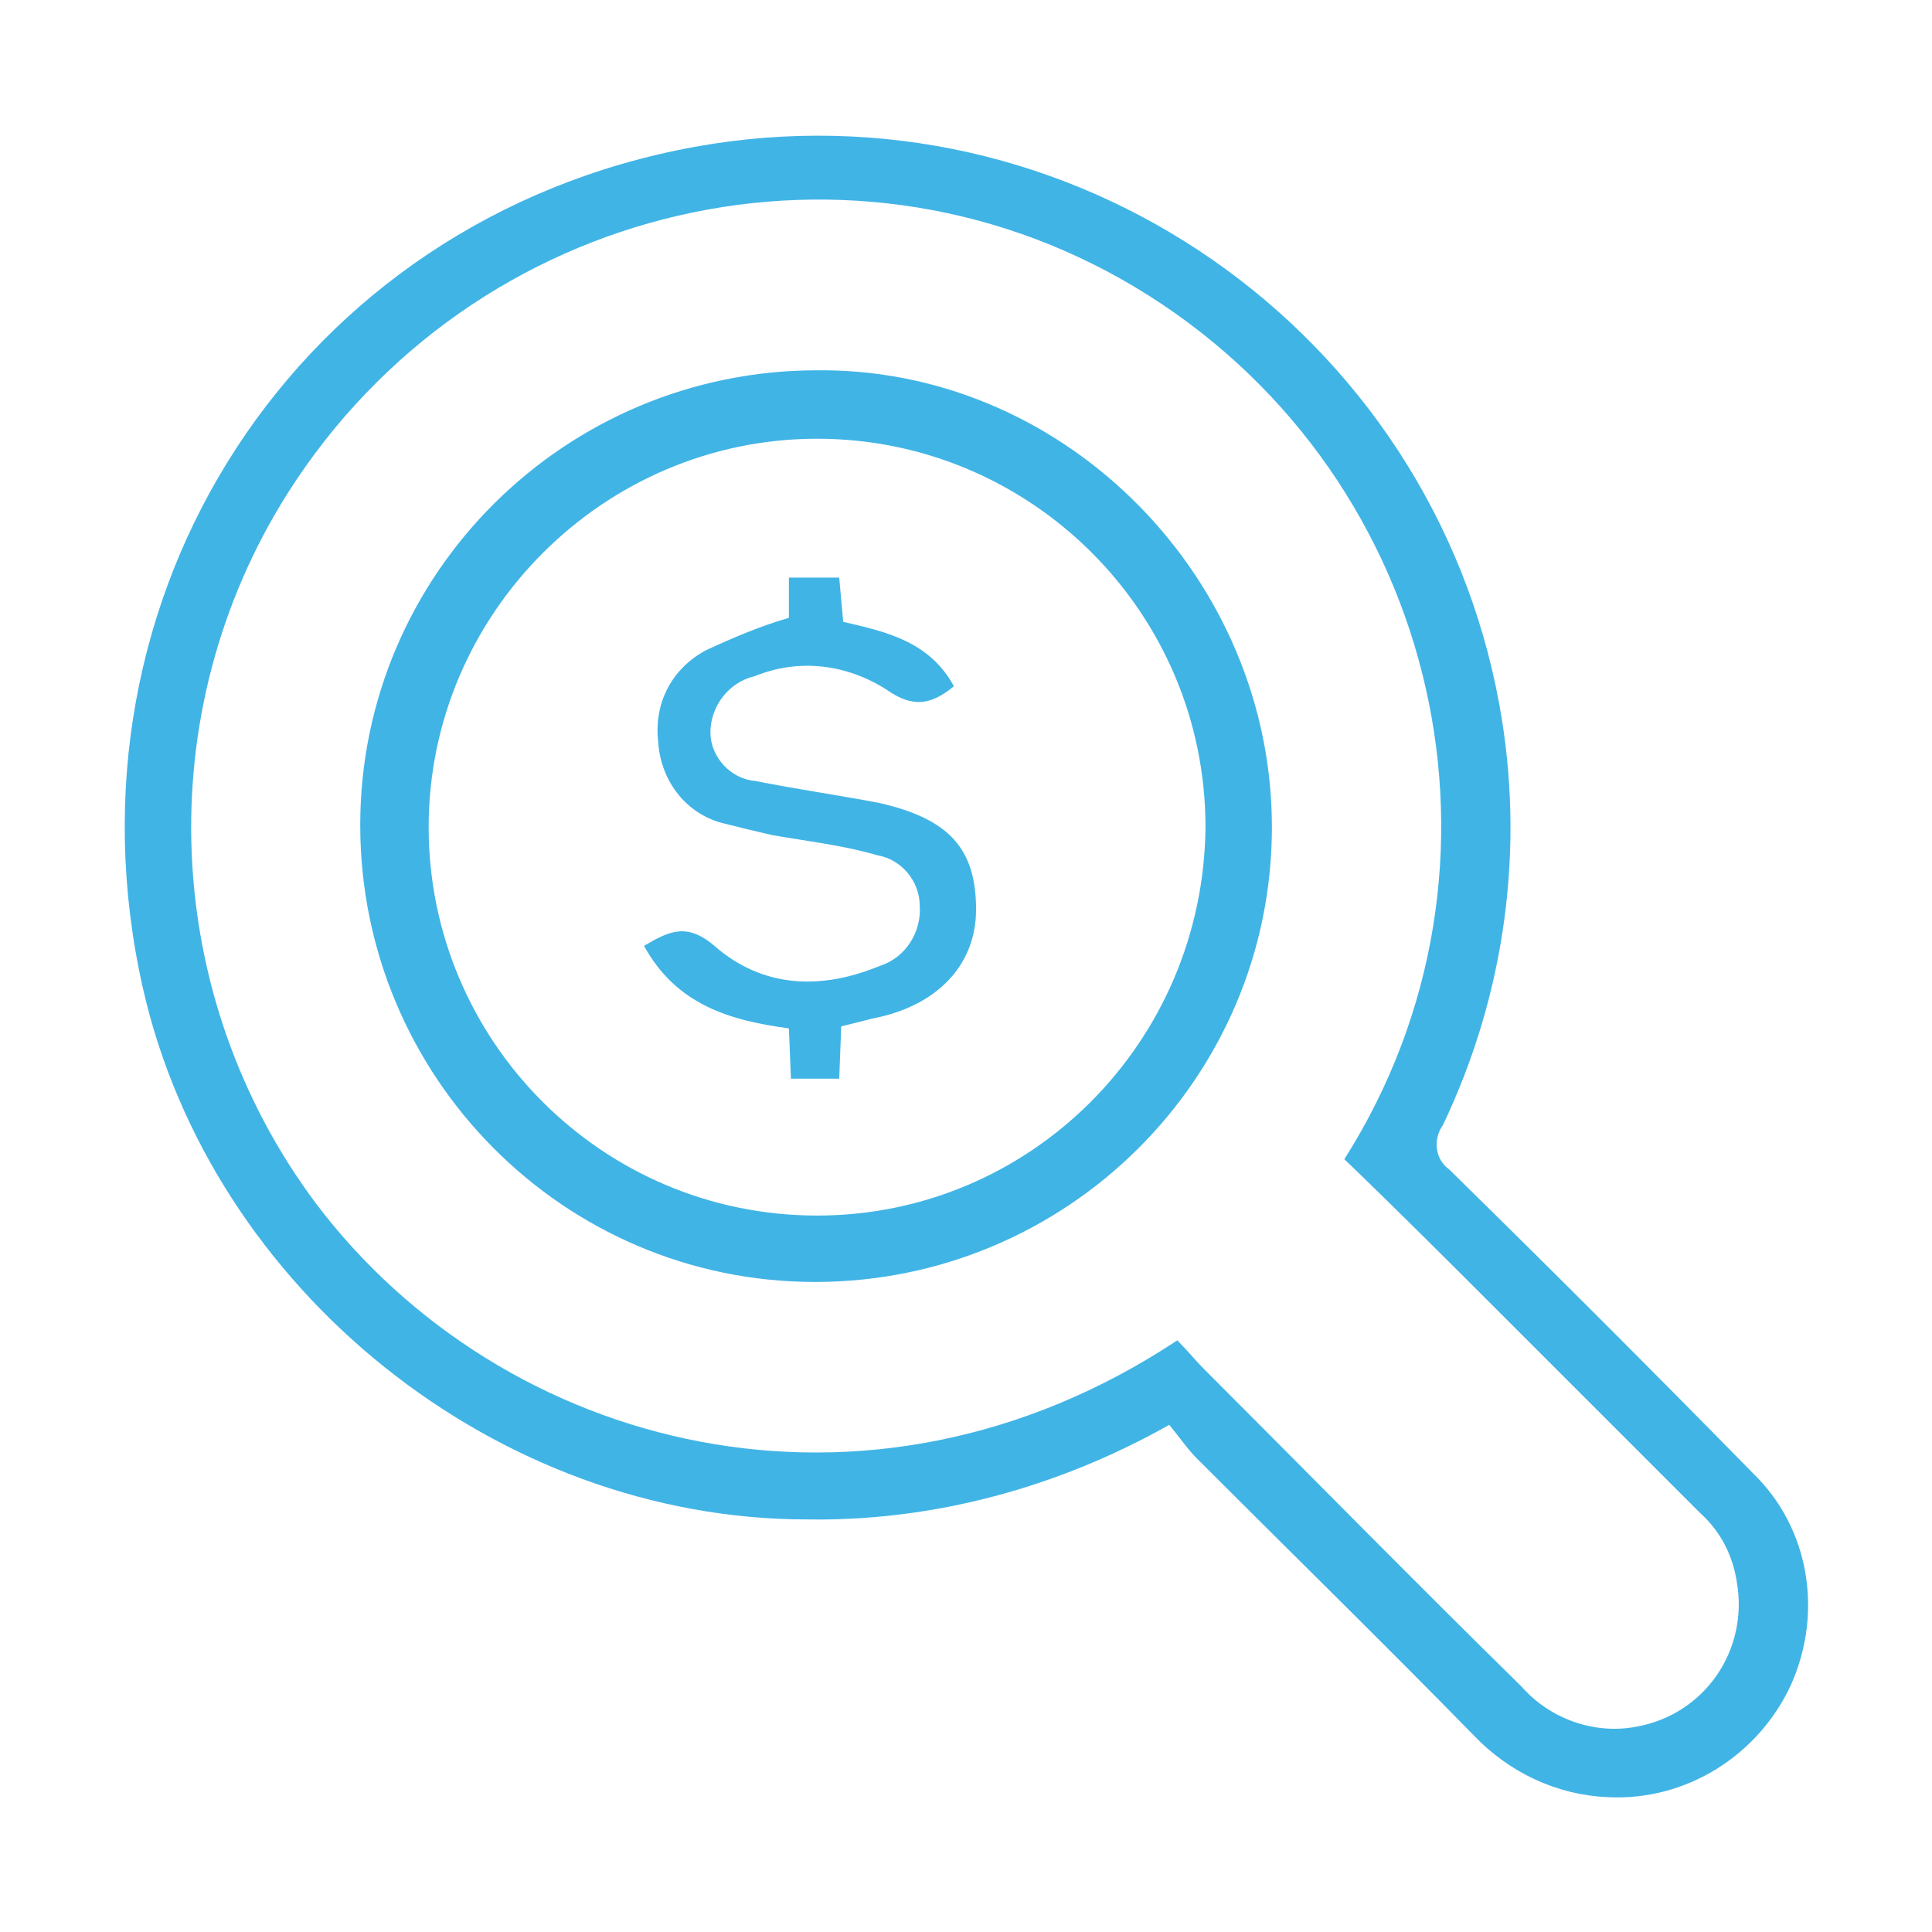
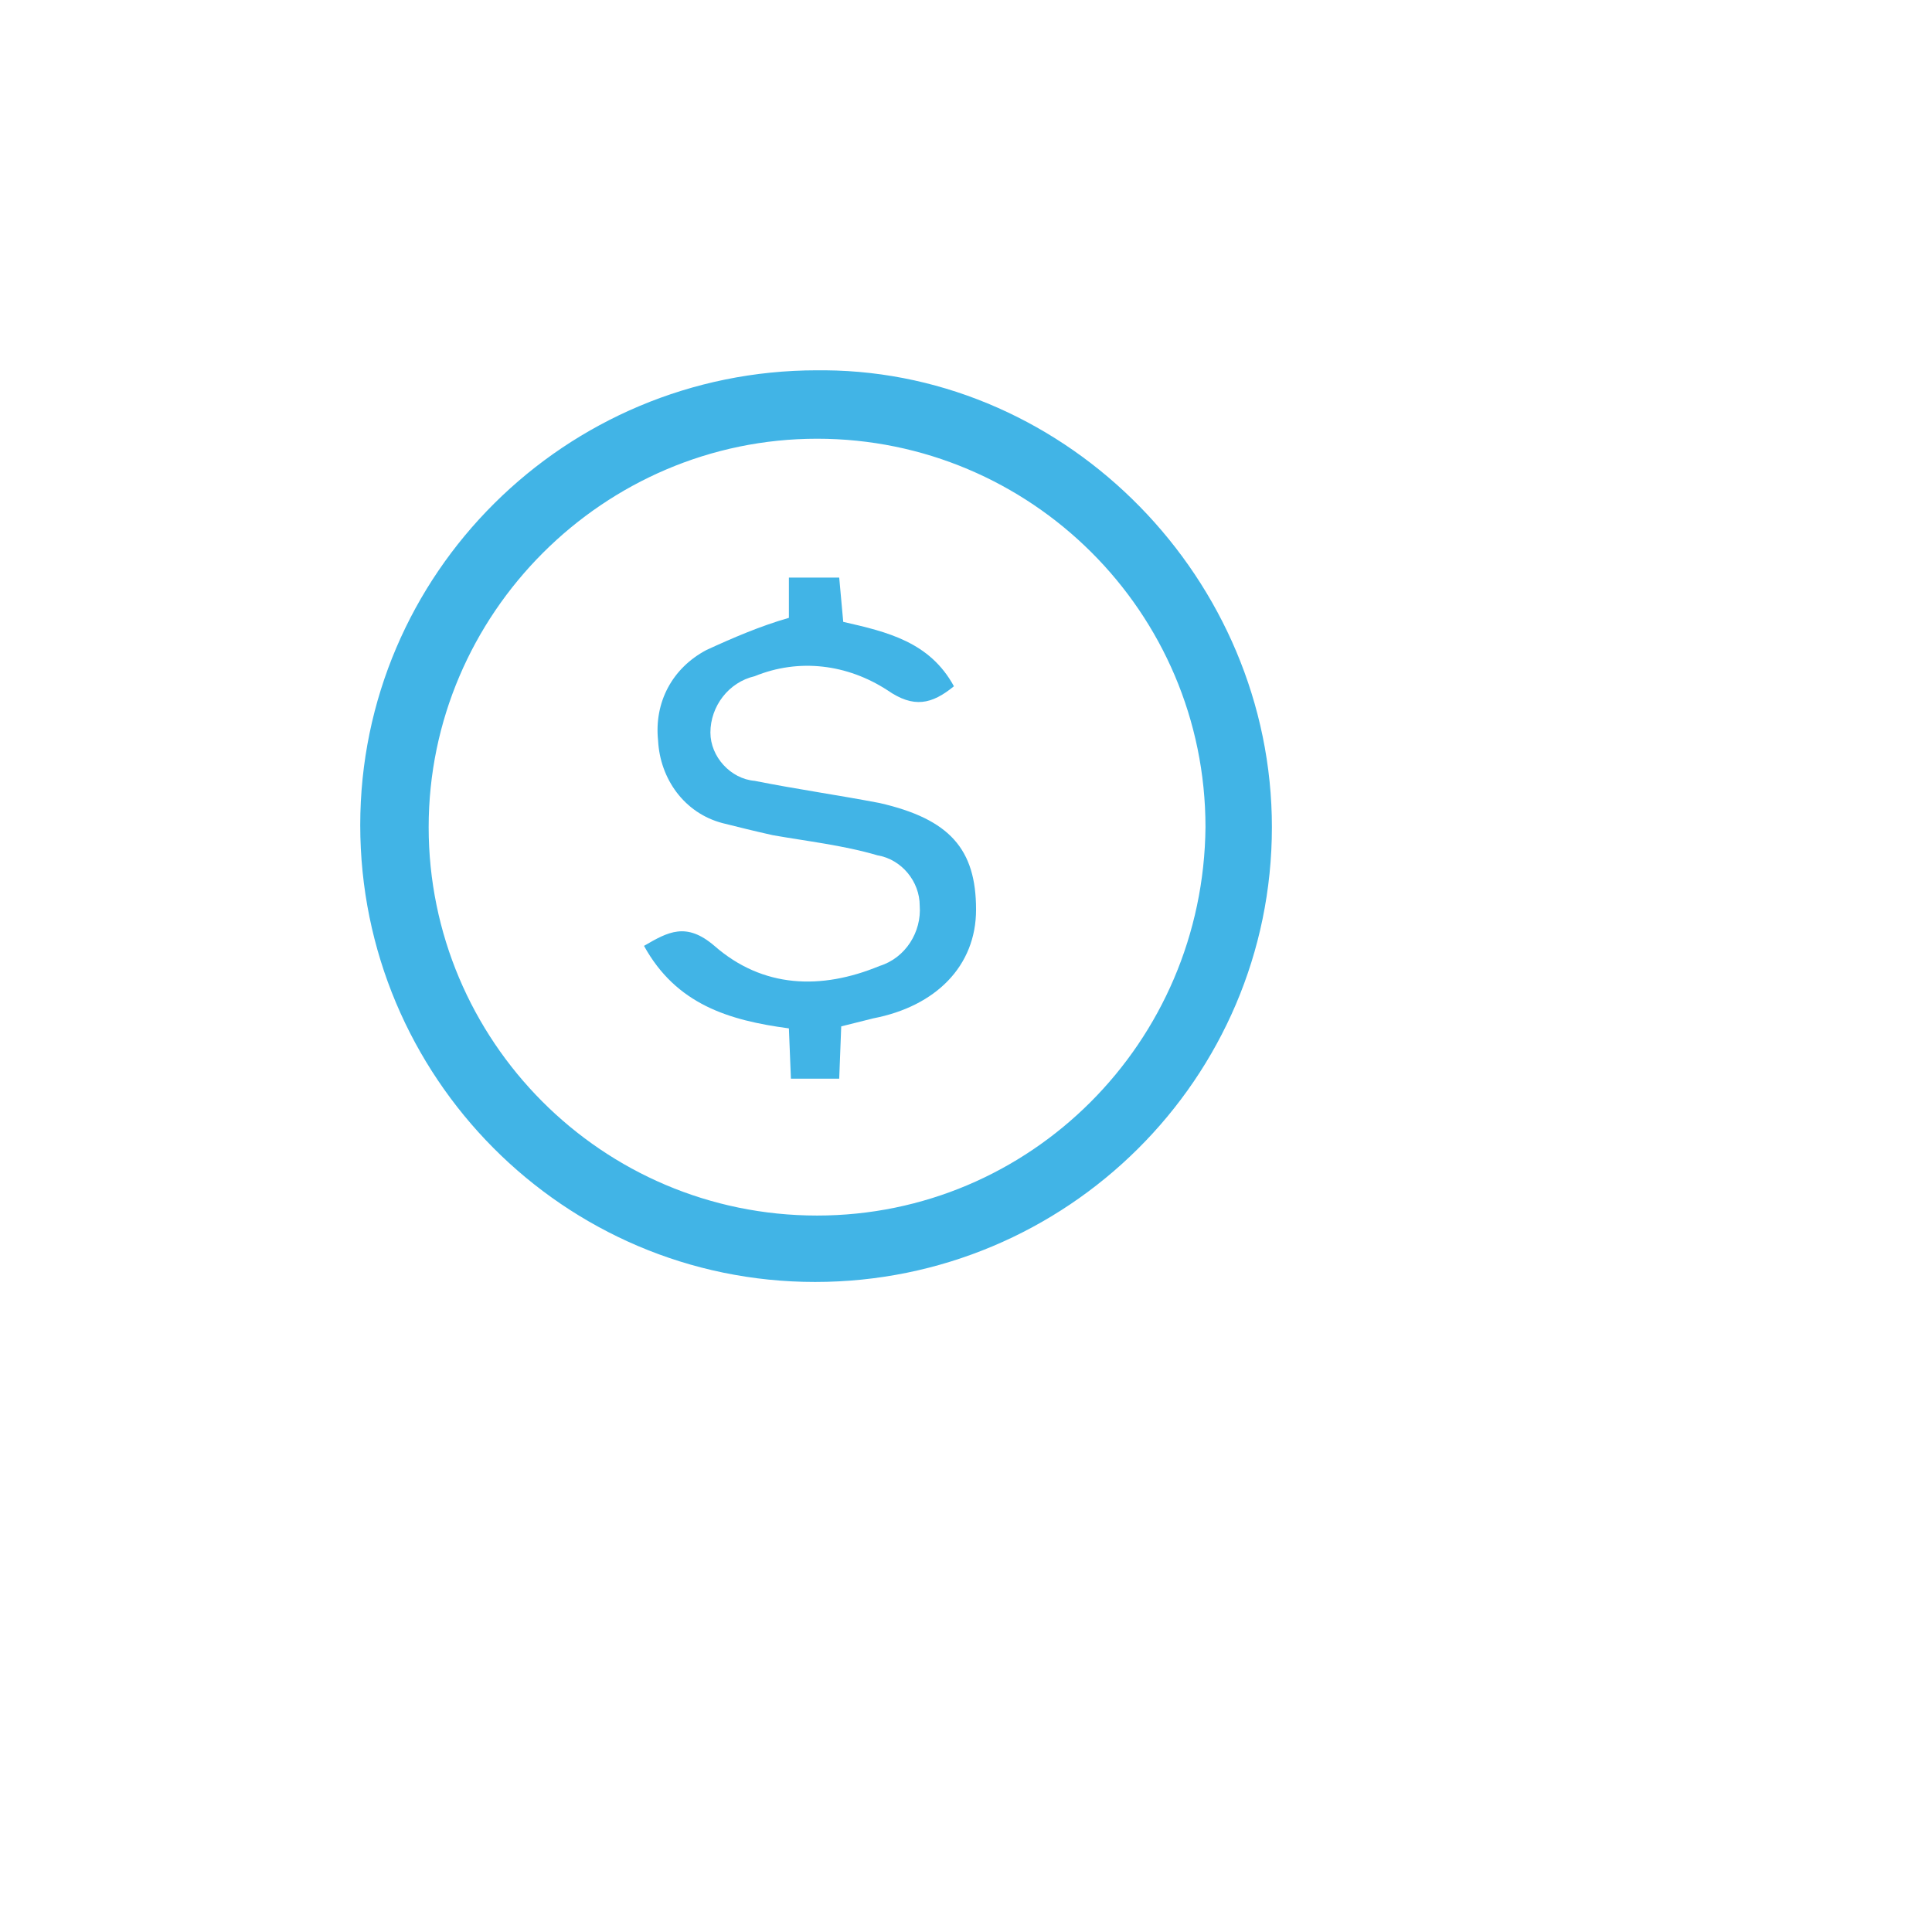
<svg xmlns="http://www.w3.org/2000/svg" version="1.1" id="Capa_1" x="0px" y="0px" viewBox="0 0 96 96" style="enable-background:new 0 0 96 96;" xml:space="preserve">
  <style type="text/css">
	.st0{fill:#41B4E6;}
</style>
-   <path class="st0" d="M58.1,70.8c-5.5,3.1-11.7,4.8-18,4.7c-15.4,0-29.6-11.4-33-26.4C2.7,29.6,14.8,10.9,34.5,7.3  c18.7-3.4,36.6,9.1,40,27.7c1.3,7.1,0.3,14.4-2.8,20.9c-0.5,0.7-0.4,1.7,0.3,2.2c5.1,5,10.1,10,15.1,15.1c2.8,2.7,3.5,6.9,1.9,10.5  c-1.6,3.5-5.2,5.8-9.1,5.6c-2.5-0.1-4.9-1.2-6.7-3.1c-4.5-4.6-9.1-9.1-13.7-13.7C59,72,58.6,71.4,58.1,70.8z M58.5,66.6  c0.5,0.5,0.9,1,1.3,1.4c5.3,5.3,10.5,10.6,15.8,15.8c1.4,1.6,3.6,2.4,5.7,2c3.4-0.6,5.6-3.8,5-7.2c-0.2-1.3-0.8-2.5-1.8-3.4  c-3.3-3.3-6.6-6.6-9.9-9.9c-2.6-2.6-5.2-5.2-7.8-7.7c9.2-14.5,4.8-33.7-9.7-42.9S23.5,10,14.3,24.5c-6.9,10.9-6.3,25,1.4,35.3  C25,72.1,43.1,76.8,58.5,66.6L58.5,66.6z" />
  <path class="st0" d="M63.2,41.1c0,12.5-10.2,22.6-22.7,22.6c-12.5,0-22.6-10.2-22.6-22.7s10.2-22.6,22.7-22.6c0.1,0,0.2,0,0.4,0  C53.1,18.5,63.2,28.8,63.2,41.1z M59.9,41.1c0-10.7-8.7-19.3-19.3-19.3s-19.3,8.7-19.3,19.3c0,10.6,8.6,19.3,19.3,19.3  C51.2,60.4,59.8,51.8,59.9,41.1L59.9,41.1z" />
  <path class="st0" d="M39.2,30.7v-2h2.5l0.2,2.2c2.2,0.5,4.3,1,5.5,3.2c-1.1,0.9-2,1.1-3.3,0.2c-2-1.3-4.4-1.6-6.6-0.7  c-1.3,0.3-2.2,1.5-2.2,2.8c0,1.2,1,2.3,2.2,2.4c2,0.4,4.1,0.7,6.2,1.1c3.5,0.8,4.8,2.3,4.8,5.3c0,2.8-2,4.8-5.1,5.4L41.8,51  l-0.1,2.6h-2.4l-0.1-2.5c-3-0.4-5.6-1.2-7.2-4.1c1.2-0.7,2.1-1.2,3.5,0c2.4,2.1,5.3,2.2,8.2,1c1.3-0.4,2.1-1.7,2-3  c0-1.2-0.9-2.3-2.1-2.5c-1.7-0.5-3.5-0.7-5.2-1c-0.9-0.2-1.7-0.4-2.5-0.6c-1.9-0.5-3.1-2.2-3.2-4.1c-0.2-1.9,0.7-3.6,2.4-4.5  C36.4,31.7,37.8,31.1,39.2,30.7z" />
</svg>